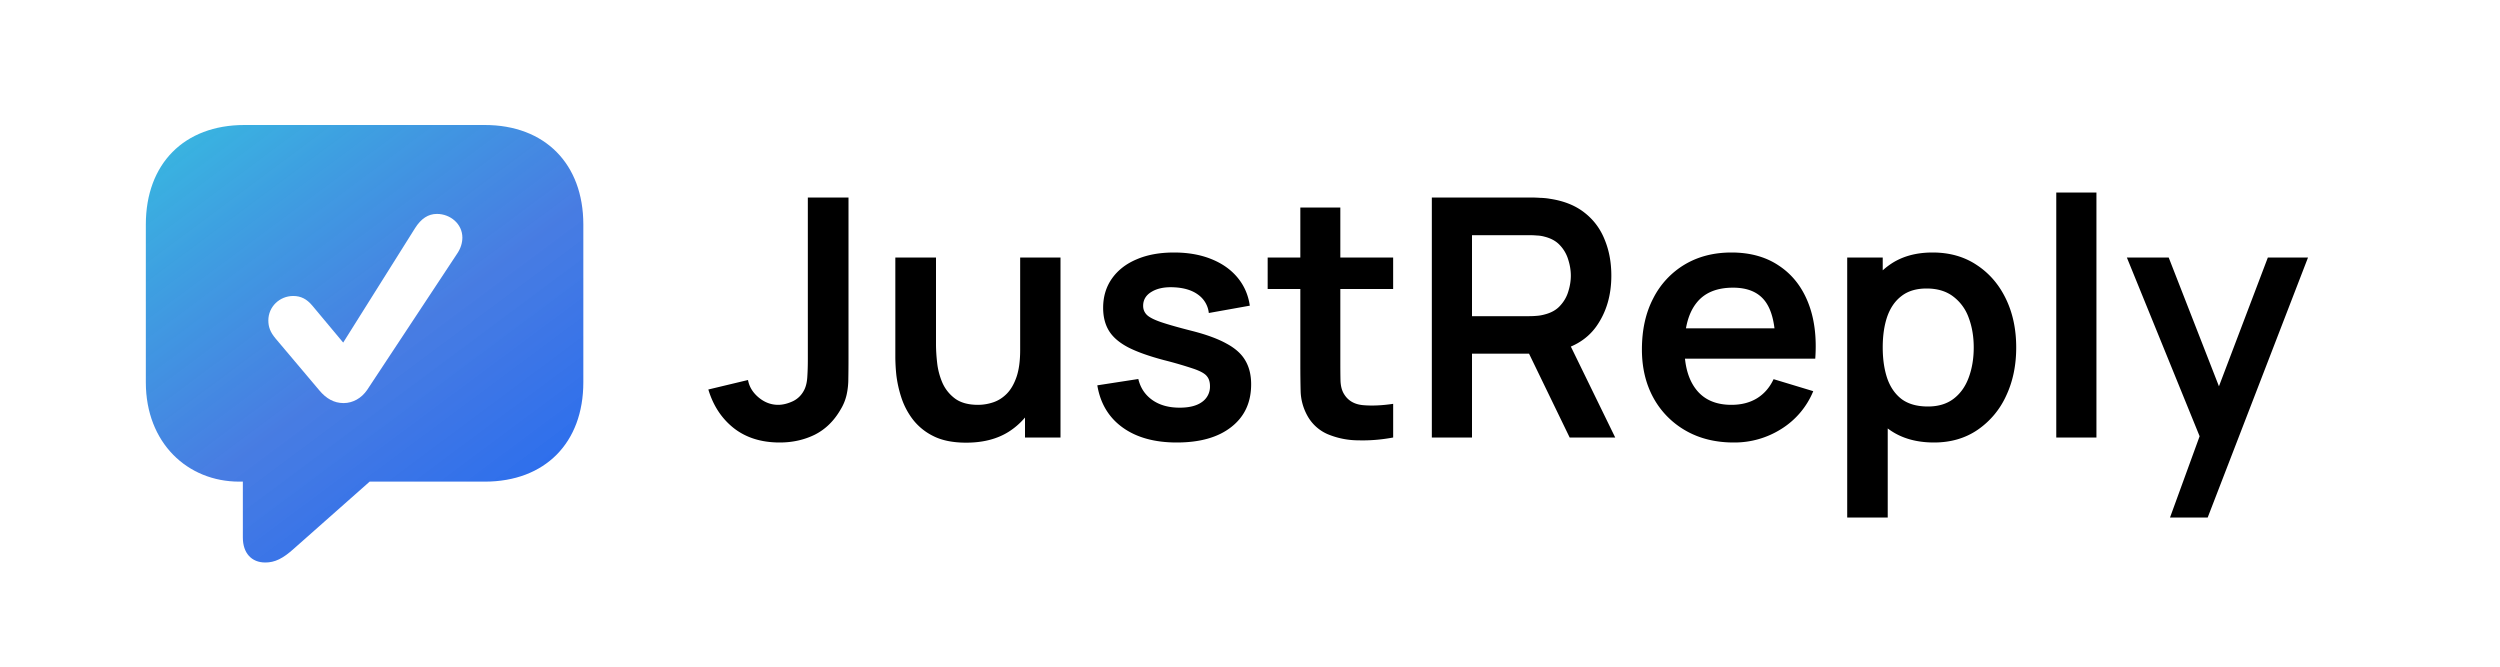
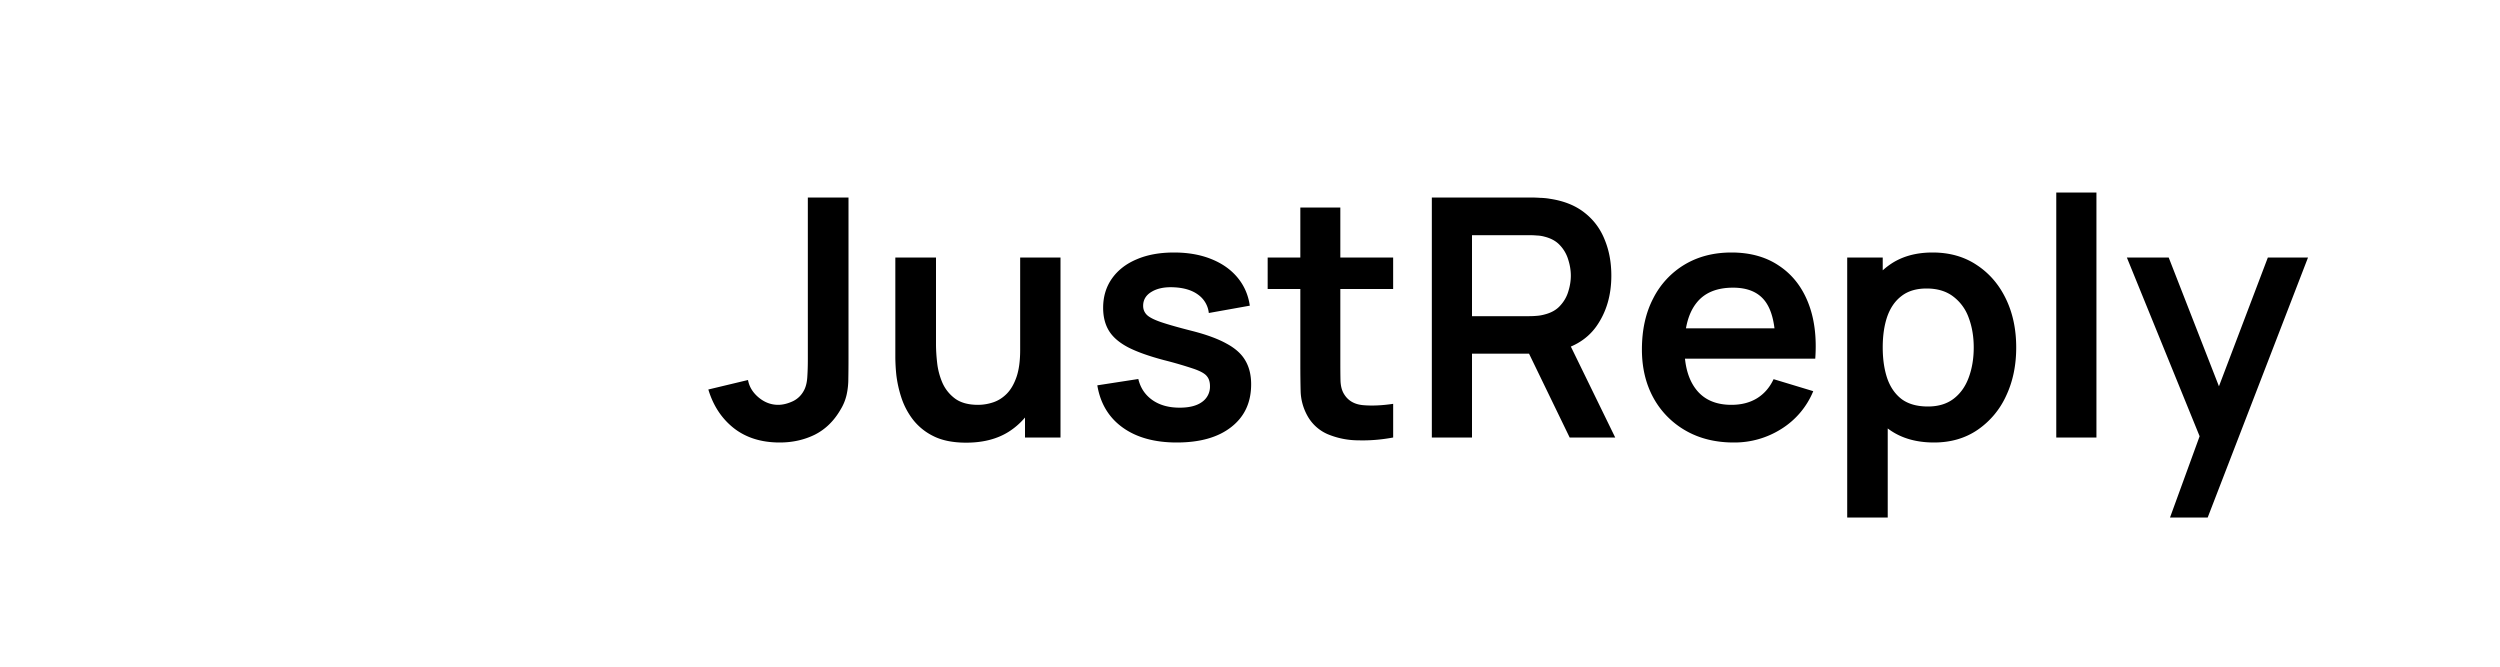
<svg xmlns="http://www.w3.org/2000/svg" width="120" height="32" fill="none" viewBox="0 0 120 32">
-   <path fill="url(#paint0_linear_20_7)" d="M12.73 27c-.662 0-1.073-.46-1.073-1.194v-2.688h-.177c-2.473 0-4.48-1.852-4.48-4.766v-7.577C7 7.861 8.839 6 11.732 6h11.536C26.161 6 28 7.87 28 10.775v7.577c0 2.904-1.839 4.766-4.732 4.766h-5.525l-3.622 3.205c-.55.498-.933.677-1.39.677Zm3.762-7.652c.448 0 .859-.235 1.13-.63l4.302-6.514c.187-.263.27-.545.27-.799 0-.658-.578-1.137-1.222-1.137-.42 0-.756.225-1.045.676l-3.454 5.5-1.484-1.777c-.261-.31-.541-.46-.914-.46-.654 0-1.195.516-1.195 1.174 0 .31.093.564.345.865l2.11 2.5c.317.377.69.602 1.157.602Z" />
  <path fill="#000" d="M37.424 21.24c-.88 0-1.613-.23-2.2-.688-.581-.459-.99-1.077-1.224-1.856l1.904-.456c.059.325.23.605.512.84.283.235.595.352.936.352.224 0 .461-.059.712-.176.25-.123.437-.317.56-.584.075-.17.117-.373.128-.608.016-.24.024-.517.024-.832V9.48h1.952v7.752c0 .357-.003.672-.008.944 0 .267-.027.52-.08.76a2.355 2.355 0 0 1-.296.728c-.315.544-.725.944-1.232 1.2-.507.25-1.07.376-1.688.376Zm8.952.008c-.64 0-1.168-.107-1.584-.32a2.797 2.797 0 0 1-.992-.816 3.555 3.555 0 0 1-.544-1.056A5.66 5.66 0 0 1 43.024 18a8.993 8.993 0 0 1-.048-.816V12.36h1.952v4.16c0 .267.018.568.056.904.037.33.122.65.256.96.138.304.341.555.608.752.272.197.637.296 1.096.296.245 0 .488-.04.728-.12.24-.08.456-.216.648-.408.197-.197.354-.467.472-.808.117-.341.176-.773.176-1.296l1.144.488c0 .736-.144 1.403-.432 2a3.401 3.401 0 0 1-1.256 1.432c-.555.352-1.238.528-2.048.528ZM49.2 21v-2.68h-.232v-5.96h1.936V21H49.2Zm7.287.24c-1.066 0-1.933-.24-2.6-.72-.666-.48-1.072-1.155-1.216-2.024l1.968-.304c.102.427.326.763.672 1.008.347.245.784.368 1.312.368.464 0 .822-.09 1.072-.272a.892.892 0 0 0 .384-.76c0-.197-.048-.355-.144-.472-.09-.123-.293-.24-.608-.352a19.38 19.38 0 0 0-1.448-.424c-.725-.192-1.301-.397-1.728-.616-.426-.224-.733-.488-.92-.792-.186-.304-.28-.672-.28-1.104 0-.539.142-1.008.424-1.408.283-.4.678-.707 1.184-.92.507-.219 1.104-.328 1.792-.328.672 0 1.267.104 1.784.312.523.208.944.504 1.264.888.32.384.518.835.592 1.352l-1.968.352a1.239 1.239 0 0 0-.504-.872c-.282-.213-.661-.333-1.136-.36-.453-.027-.818.043-1.096.208-.277.16-.416.387-.416.68 0 .165.056.307.168.424.112.117.336.235.672.352.342.117.848.261 1.52.432.688.176 1.238.379 1.648.608.416.224.715.493.896.808.187.315.28.696.28 1.144 0 .87-.317 1.552-.952 2.048-.63.496-1.501.744-2.616.744ZM66.871 21c-.57.107-1.13.152-1.68.136a3.85 3.85 0 0 1-1.464-.296 2.029 2.029 0 0 1-.983-.904 2.577 2.577 0 0 1-.313-1.144c-.01-.39-.015-.83-.015-1.32V9.96h1.92v7.4c0 .347.002.65.008.912.01.261.066.475.168.64.192.32.498.499.92.536.42.037.9.016 1.44-.064V21Zm-6.023-7.128V12.36h6.023v1.512h-6.023ZM68.728 21V9.48h4.76c.112 0 .256.005.432.016.176.005.339.021.488.048.667.101 1.216.323 1.648.664.438.341.76.773.968 1.296.214.517.32 1.093.32 1.728 0 .939-.237 1.747-.712 2.424-.474.672-1.202 1.088-2.184 1.248l-.824.072h-2.968V21H68.73Zm6.616 0-2.272-4.688 1.96-.432L77.53 21h-2.184Zm-4.688-5.824h2.752c.107 0 .227-.005.36-.016a1.89 1.89 0 0 0 .368-.064c.32-.08.571-.221.752-.424.187-.203.318-.432.392-.688.08-.256.12-.507.12-.752s-.04-.496-.12-.752a1.708 1.708 0 0 0-.392-.696c-.181-.203-.432-.344-.752-.424a1.564 1.564 0 0 0-.368-.056 4.544 4.544 0 0 0-.36-.016h-2.752v3.888ZM83.22 21.24c-.875 0-1.643-.19-2.304-.568a4.044 4.044 0 0 1-1.552-1.576c-.368-.672-.552-1.445-.552-2.32 0-.944.181-1.763.544-2.456a3.973 3.973 0 0 1 1.512-1.624c.645-.384 1.392-.576 2.24-.576.896 0 1.656.21 2.28.632.63.416 1.096 1.005 1.4 1.768.304.763.419 1.661.344 2.696H85.22v-.704c-.005-.939-.17-1.624-.496-2.056-.326-.432-.838-.648-1.536-.648-.79 0-1.376.245-1.76.736-.384.485-.576 1.197-.576 2.136 0 .875.192 1.552.576 2.032.384.48.944.72 1.68.72.474 0 .882-.104 1.224-.312.347-.213.613-.52.8-.92l1.904.576a3.86 3.86 0 0 1-1.536 1.816 4.202 4.202 0 0 1-2.28.648Zm-2.976-4.024V15.76h5.944v1.456h-5.944Zm12.59 4.024c-.842 0-1.549-.2-2.12-.6-.57-.4-1-.944-1.287-1.632-.289-.693-.433-1.47-.433-2.328 0-.87.144-1.648.433-2.336.287-.688.709-1.23 1.263-1.624.56-.4 1.251-.6 2.073-.6.816 0 1.522.2 2.12.6.602.395 1.069.936 1.4 1.624.33.683.495 1.461.495 2.336 0 .864-.162 1.64-.488 2.328a3.971 3.971 0 0 1-1.376 1.632c-.591.4-1.285.6-2.08.6Zm-4.168 3.6V12.36h1.705v6.064h.24v6.416h-1.945Zm3.873-5.328c.5 0 .914-.125 1.24-.376.325-.25.565-.59.72-1.016.16-.432.24-.912.24-1.44 0-.523-.08-.997-.24-1.424a2.19 2.19 0 0 0-.745-1.024c-.336-.256-.762-.384-1.28-.384-.49 0-.89.12-1.2.36-.309.235-.538.565-.688.992-.144.421-.215.915-.215 1.48 0 .56.072 1.053.216 1.48.149.427.38.76.695 1 .32.235.74.352 1.257.352ZM98.701 21V9.24h1.928V21h-1.928Zm5.46 3.84 1.664-4.568.032 1.344-3.768-9.256h2.008l2.672 6.848h-.512l2.6-6.848h1.928l-4.816 12.48h-1.808Z" />
  <defs>
    <linearGradient id="paint0_linear_20_7" x1="9.264" x2="27.286" y1="5.029" y2="29.224" gradientUnits="userSpaceOnUse">
      <stop stop-color="#38B8E0" />
      <stop offset=".495" stop-color="#3871E0" stop-opacity=".92" />
      <stop offset="1" stop-color="#1C65F3" />
    </linearGradient>
  </defs>
</svg>